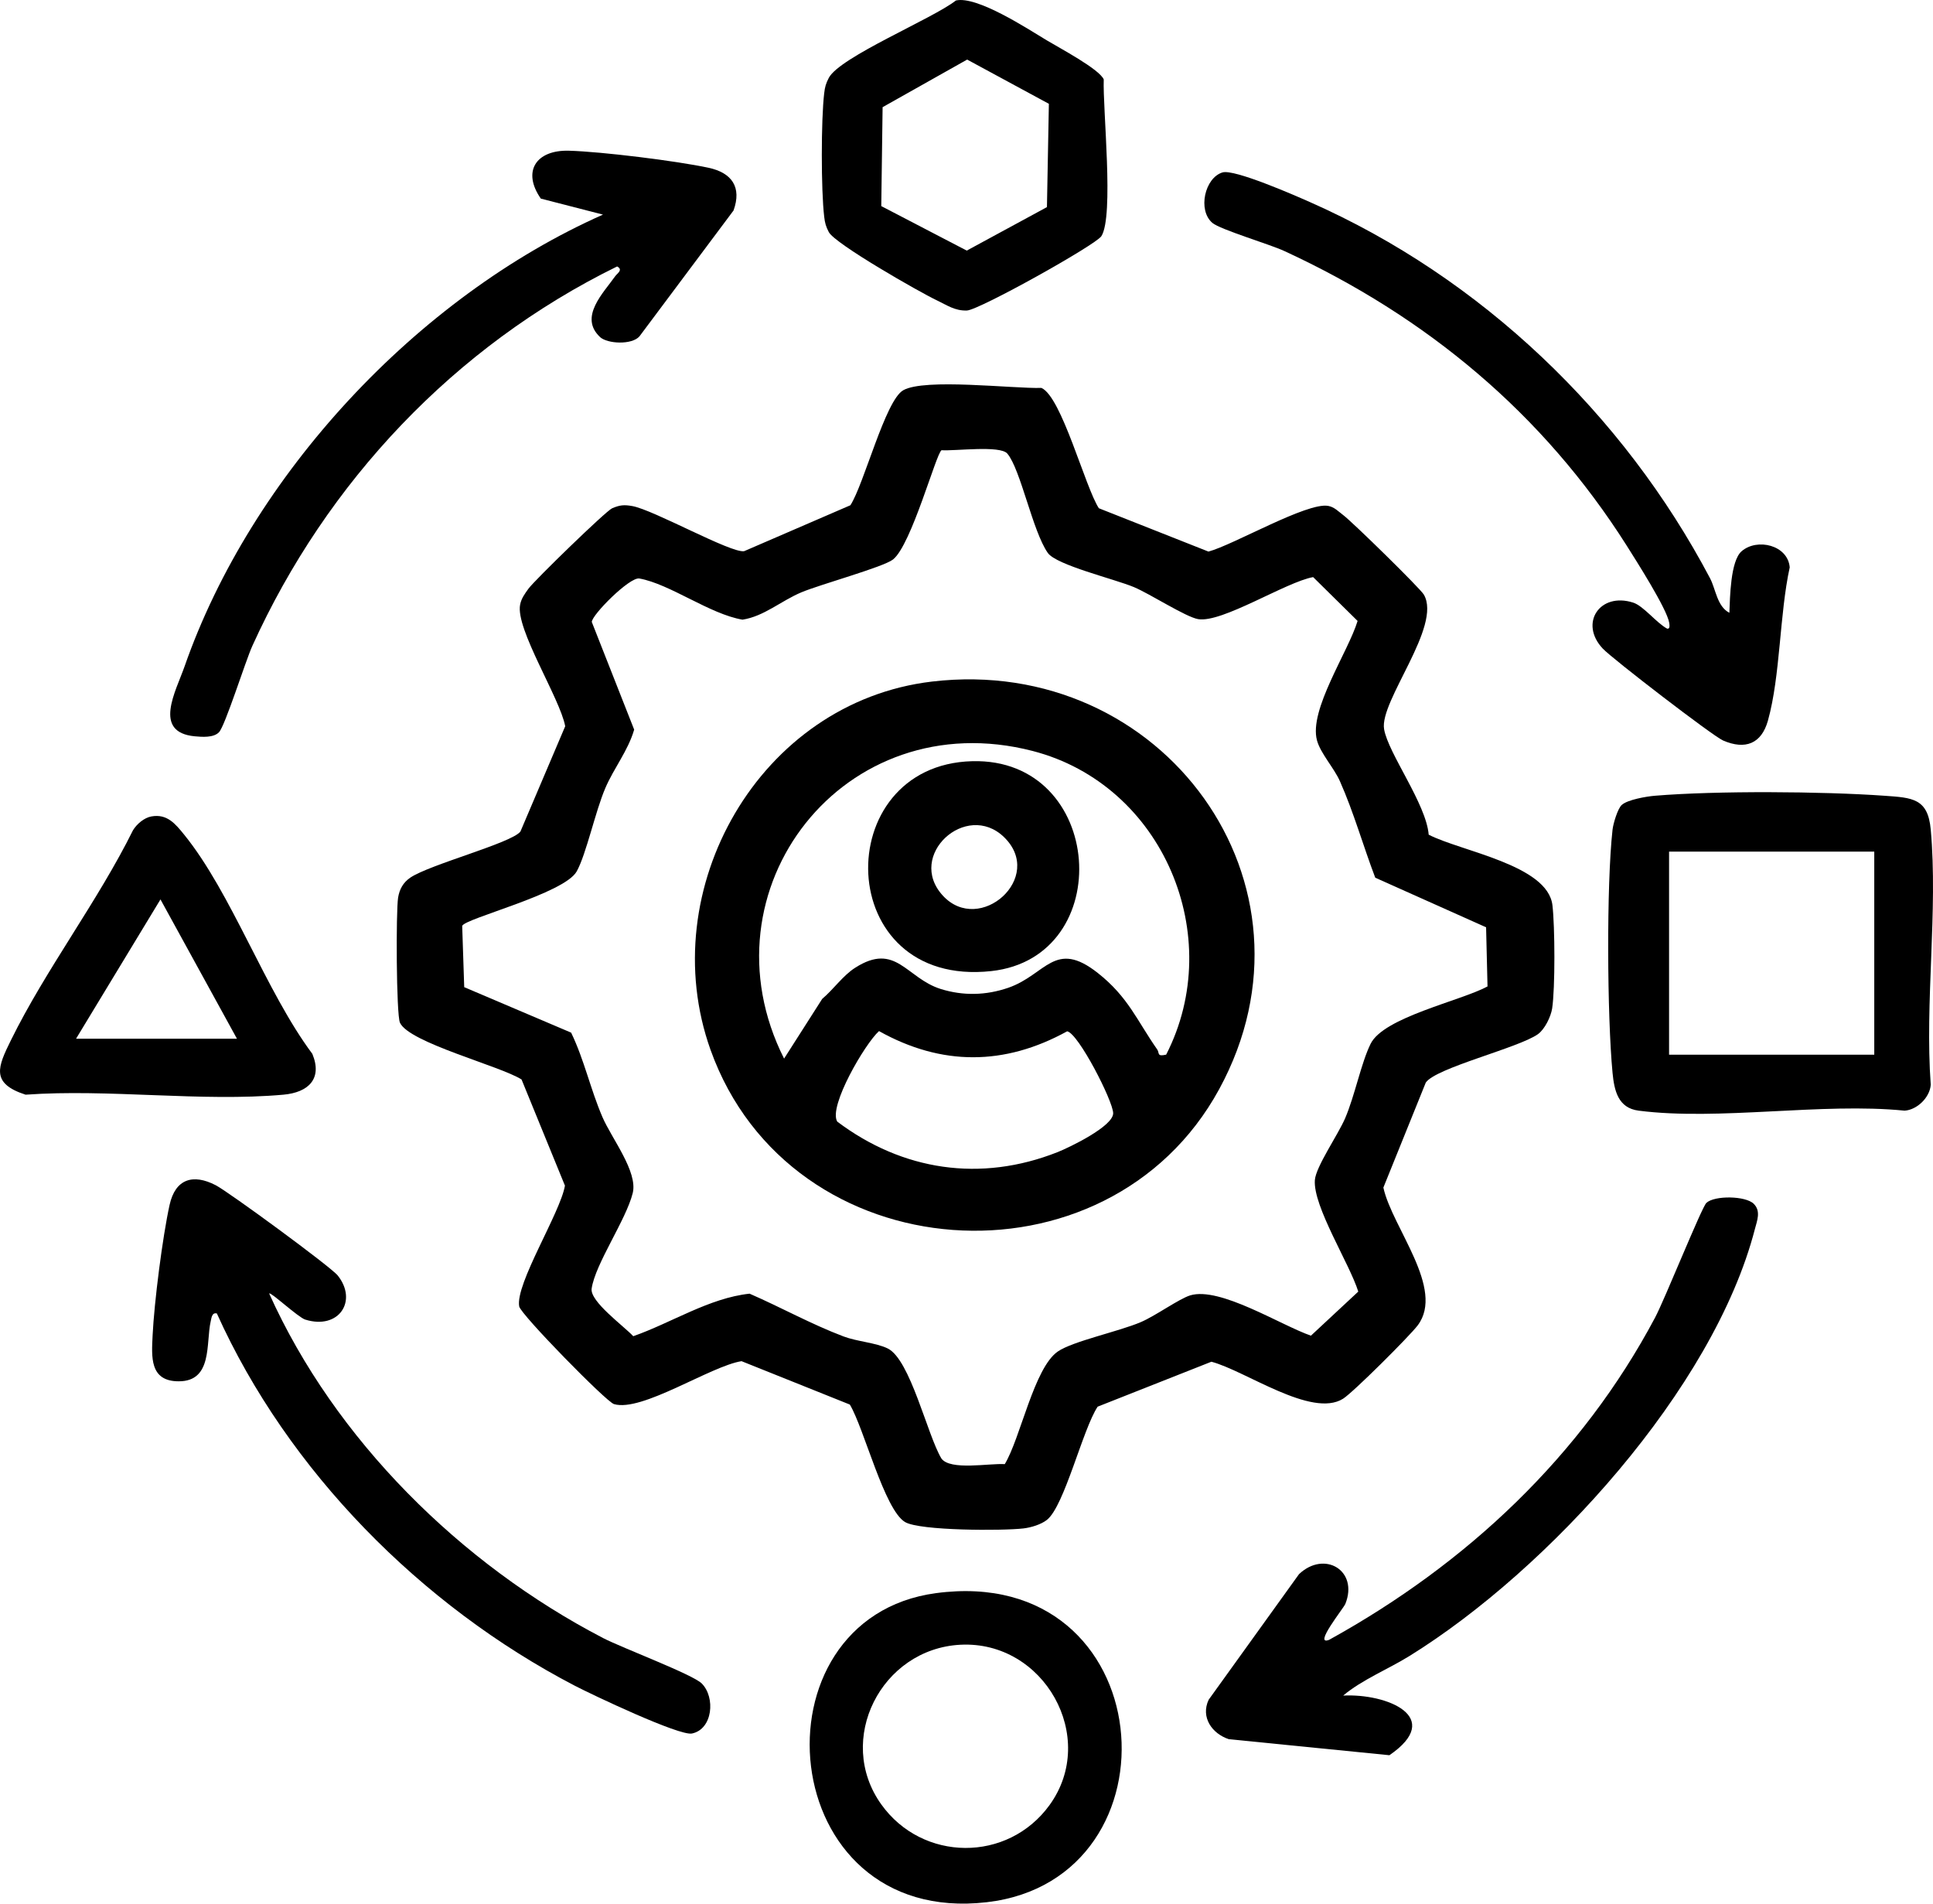
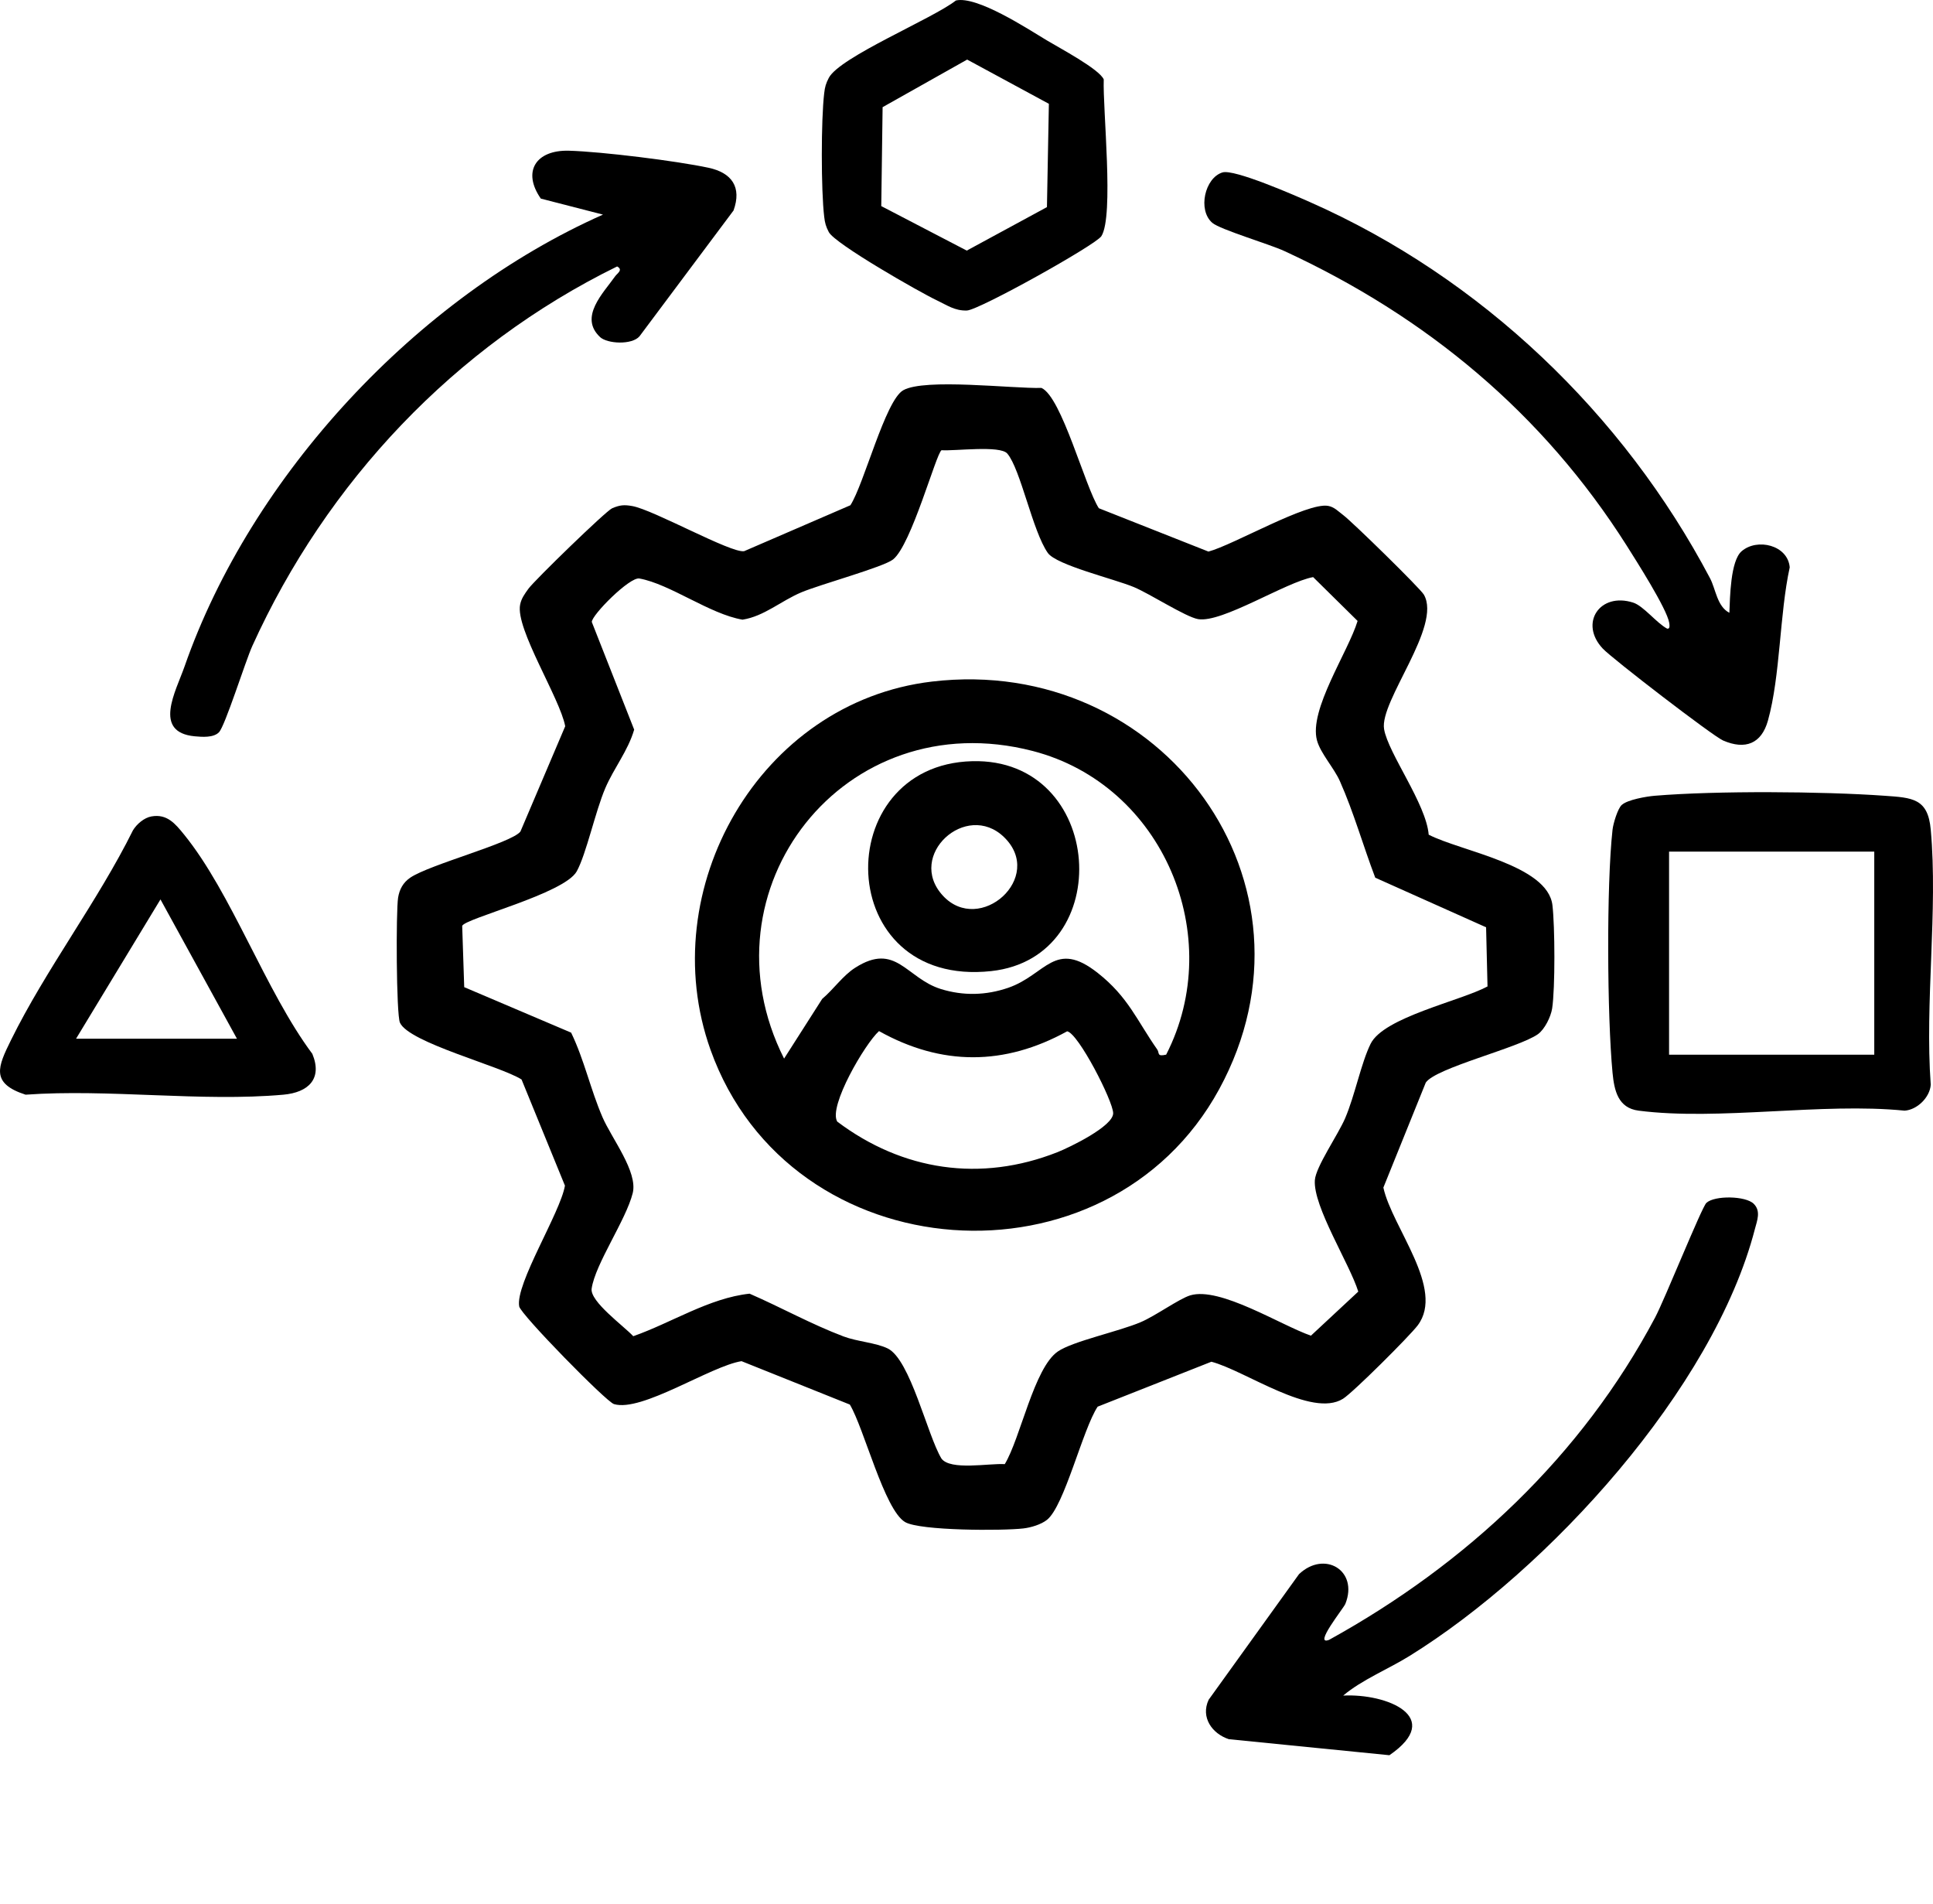
<svg xmlns="http://www.w3.org/2000/svg" width="65" height="64" viewBox="0 0 65 64" fill="none">
  <g clip-path="url(#clip0_89_377)">
    <path d="M36.951 17.087L40.636 18.544C41.48 18.319 43.948 16.879 44.662 17.008C44.872 17.046 45.011 17.201 45.17 17.319C45.468 17.541 47.754 19.776 47.879 19.991C48.497 21.053 46.381 23.574 46.542 24.514C46.681 25.33 47.957 27.023 48.042 28.062C49.13 28.623 52.043 29.077 52.203 30.433C52.287 31.136 52.297 33.227 52.193 33.907C52.149 34.182 51.945 34.606 51.712 34.771C51.054 35.234 48.282 35.899 47.944 36.396L46.518 39.926C46.811 41.27 48.6 43.325 47.673 44.558C47.402 44.918 45.497 46.817 45.161 47.026C44.104 47.686 41.881 46.082 40.735 45.781L36.91 47.292C36.407 48.05 35.796 50.625 35.207 51.096C35.01 51.253 34.672 51.355 34.417 51.385C33.727 51.468 30.933 51.466 30.434 51.171C29.737 50.759 29.055 48.017 28.577 47.221L24.935 45.762C23.891 45.928 21.578 47.486 20.645 47.205C20.383 47.126 17.51 44.192 17.459 43.922C17.322 43.167 18.843 40.771 18.997 39.861L17.538 36.292C16.816 35.833 13.756 35.057 13.449 34.383C13.324 34.107 13.313 30.626 13.387 30.177C13.434 29.896 13.554 29.673 13.794 29.508C14.448 29.063 17.204 28.343 17.5 27.956L19.006 24.416C18.831 23.474 17.327 21.14 17.49 20.328C17.531 20.117 17.649 19.96 17.77 19.792C17.976 19.508 20.372 17.18 20.584 17.088C20.842 16.978 20.983 16.965 21.258 17.013C21.973 17.137 24.586 18.608 25.024 18.53L28.596 16.986C29.054 16.279 29.769 13.464 30.371 13.121C31.094 12.708 34.047 13.069 35.021 13.042C35.702 13.346 36.483 16.363 36.951 17.088V17.087ZM50.02 33.165L49.972 31.175L46.245 29.508C45.835 28.43 45.526 27.323 45.058 26.267C44.863 25.823 44.402 25.326 44.285 24.89C44.008 23.862 45.336 21.916 45.651 20.876L44.156 19.402C43.234 19.57 41.093 20.951 40.289 20.815C39.87 20.743 38.675 19.967 38.129 19.738C37.471 19.463 35.523 19 35.234 18.589C34.721 17.859 34.322 15.781 33.873 15.25C33.633 14.964 32.117 15.168 31.66 15.136C31.475 15.254 30.648 18.32 30.03 18.809C29.703 19.066 27.599 19.642 26.952 19.912C26.267 20.198 25.696 20.72 24.968 20.833C23.862 20.645 22.534 19.635 21.5 19.449C21.174 19.39 19.897 20.677 19.9 20.911L21.325 24.53C21.117 25.244 20.645 25.818 20.354 26.497C20.018 27.282 19.714 28.714 19.394 29.294C18.977 30.048 15.601 30.885 15.542 31.13L15.61 33.188L19.205 34.717C19.647 35.632 19.855 36.621 20.258 37.556C20.571 38.281 21.455 39.395 21.276 40.113C21.05 41.018 20.016 42.49 19.895 43.323C19.832 43.756 20.977 44.58 21.294 44.923C22.579 44.473 23.847 43.639 25.206 43.493C26.271 43.956 27.272 44.517 28.363 44.93C28.83 45.106 29.446 45.139 29.849 45.334C30.611 45.705 31.181 48.244 31.656 49.034C31.954 49.447 33.263 49.19 33.787 49.224C34.318 48.344 34.77 45.987 35.572 45.436C36.082 45.088 37.621 44.766 38.362 44.449C38.854 44.24 39.649 43.664 40.023 43.55C41.023 43.248 43.07 44.555 44.082 44.905L45.674 43.423C45.385 42.491 44.149 40.559 44.214 39.675C44.248 39.221 44.996 38.148 45.233 37.594C45.562 36.823 45.768 35.745 46.088 35.094C46.529 34.198 49.111 33.653 50.022 33.163L50.02 33.165Z" fill="black" />
    <path d="M54.536 27.061C54.728 26.885 55.366 26.776 55.646 26.753C57.717 26.581 61.281 26.605 63.368 26.753C64.304 26.819 64.83 26.837 64.924 27.89C65.17 30.619 64.722 33.701 64.924 36.469C64.895 36.897 64.462 37.315 64.044 37.34C61.257 37.061 57.806 37.687 55.102 37.34C54.406 37.251 54.282 36.661 54.224 36.067C54.043 34.164 54.016 29.768 54.224 27.894C54.247 27.688 54.396 27.188 54.533 27.062L54.536 27.061ZM63.025 28.632H56.125V35.459H63.025V28.632Z" fill="black" />
    <path d="M58.153 20.602C58.174 20.094 58.187 18.857 58.565 18.532C59.091 18.079 60.121 18.328 60.182 19.075C59.837 20.652 59.871 22.712 59.45 24.225C59.233 25.004 58.688 25.219 57.941 24.895C57.594 24.745 54.213 22.145 53.895 21.805C53.094 20.953 53.797 19.901 54.916 20.259C55.265 20.37 55.7 20.942 56.06 21.135C56.163 21.155 56.141 21.012 56.129 20.935C56.049 20.461 55.015 18.843 54.696 18.337C51.882 13.899 47.973 10.648 43.189 8.44C42.685 8.207 41.032 7.719 40.766 7.492C40.267 7.063 40.513 5.978 41.108 5.797C41.503 5.677 43.524 6.562 44.042 6.791C49.809 9.337 54.587 13.917 57.502 19.44C57.697 19.81 57.737 20.387 58.153 20.602Z" fill="black" />
    <path d="M20.177 11.331C19.456 10.657 20.296 9.845 20.683 9.291C20.753 9.191 20.965 9.073 20.752 8.958C15.28 11.642 10.977 16.218 8.485 21.716C8.252 22.229 7.568 24.414 7.362 24.62C7.176 24.808 6.795 24.777 6.546 24.754C5.127 24.618 5.913 23.245 6.206 22.406C8.45 15.98 14.022 9.99 20.276 7.215L18.186 6.677C17.549 5.763 18.025 5.037 19.131 5.067C20.237 5.098 22.747 5.409 23.829 5.641C24.608 5.809 24.95 6.292 24.666 7.077L21.503 11.308C21.25 11.601 20.424 11.563 20.173 11.329L20.177 11.331Z" fill="black" />
-     <path d="M9.052 43.489C11.26 48.397 15.487 52.58 20.276 55.069C20.929 55.407 23.294 56.293 23.598 56.599C24.061 57.064 23.97 58.133 23.269 58.28C22.846 58.369 19.91 56.976 19.329 56.674C14.161 53.987 9.676 49.445 7.292 44.158C7.129 44.118 7.113 44.299 7.086 44.419C6.918 45.15 7.16 46.441 6.009 46.439C5.022 46.439 5.098 45.608 5.132 44.893C5.185 43.788 5.465 41.583 5.703 40.507C5.897 39.632 6.493 39.452 7.254 39.847C7.695 40.076 11.116 42.583 11.356 42.881C12.039 43.734 11.396 44.718 10.263 44.364C10.026 44.288 9.103 43.43 9.056 43.487L9.052 43.489Z" fill="black" />
    <path d="M45.168 57.005C46.634 56.93 48.589 57.728 46.721 59.01L41.321 58.471C40.761 58.287 40.365 57.738 40.643 57.145L43.681 52.923C44.536 52.113 45.69 52.798 45.239 53.923C45.179 54.071 44.144 55.348 44.695 55.13C49.316 52.58 53.183 48.952 55.657 44.292C55.977 43.69 57.22 40.593 57.379 40.442C57.652 40.185 58.7 40.201 58.971 40.471C59.222 40.716 59.083 41.043 59.011 41.32C57.621 46.692 52.066 52.778 47.405 55.668C46.668 56.126 45.81 56.465 45.17 57.002L45.168 57.005Z" fill="black" />
-     <path d="M31.474 53.561C39.055 52.544 39.864 63.176 33.183 63.952C26.007 64.785 25.165 54.407 31.474 53.561ZM32.29 55.296C29.632 55.437 28.08 58.491 29.634 60.663C31.018 62.598 33.886 62.625 35.292 60.687C36.942 58.41 35.106 55.147 32.29 55.296Z" fill="black" />
    <path d="M32.144 0.016C32.856 -0.143 34.535 0.955 35.198 1.355C35.61 1.604 36.969 2.323 37.115 2.67C37.078 3.664 37.464 7.261 37.036 7.939C36.85 8.234 32.923 10.423 32.516 10.439C32.11 10.455 31.846 10.26 31.502 10.097C30.924 9.824 28.078 8.198 27.87 7.803C27.771 7.614 27.74 7.501 27.715 7.288C27.608 6.398 27.608 4.023 27.715 3.133C27.74 2.918 27.771 2.809 27.87 2.618C28.235 1.917 31.37 0.626 32.144 0.016ZM35.27 3.49L32.522 2.003L29.679 3.603L29.634 6.929L32.509 8.425L35.205 6.963L35.27 3.49Z" fill="black" />
    <path d="M5.093 27.448C5.618 27.354 5.895 27.695 6.186 28.053C7.787 30.021 8.933 33.329 10.503 35.43C10.852 36.274 10.364 36.728 9.531 36.803C6.777 37.05 3.656 36.602 0.86 36.803C-0.331 36.419 -0.069 35.859 0.37 34.967C1.54 32.591 3.284 30.308 4.471 27.915C4.599 27.704 4.847 27.491 5.093 27.448ZM7.968 34.922L5.396 30.238L2.557 34.922H7.968Z" fill="black" />
    <path d="M31.34 22.914C39.098 21.997 44.751 29.728 40.997 36.618C37.244 43.507 26.571 42.79 23.892 35.293C21.97 29.909 25.53 23.601 31.34 22.914ZM39.214 35.457C41.25 31.486 39.12 26.385 34.723 25.247C28.385 23.61 23.5 29.907 26.366 35.59L27.648 33.582C28.022 33.269 28.347 32.795 28.756 32.536C30.129 31.658 30.469 32.886 31.638 33.251C32.392 33.485 33.158 33.465 33.901 33.21C35.175 32.772 35.464 31.565 36.917 32.713C37.941 33.521 38.227 34.304 38.914 35.284C38.995 35.4 38.892 35.532 39.214 35.457ZM28.152 37.707C30.349 39.361 32.977 39.756 35.561 38.735C35.959 38.577 37.439 37.866 37.432 37.424C37.425 37.011 36.264 34.744 35.885 34.672C33.779 35.833 31.66 35.84 29.558 34.665C29.086 35.089 27.852 37.197 28.152 37.705V37.707Z" fill="black" />
    <path d="M32.691 25.591C37.153 25.473 37.582 32.187 33.331 32.648C27.989 33.227 27.865 25.718 32.691 25.591ZM33.76 28.142C32.491 26.916 30.465 28.761 31.703 30.109C32.941 31.457 35.158 29.494 33.76 28.142Z" fill="black" />
  </g>
  <defs>
    <clipPath id="clip0_89_377">
      <rect width="65" height="64" fill="white" />
    </clipPath>
  </defs>
</svg>